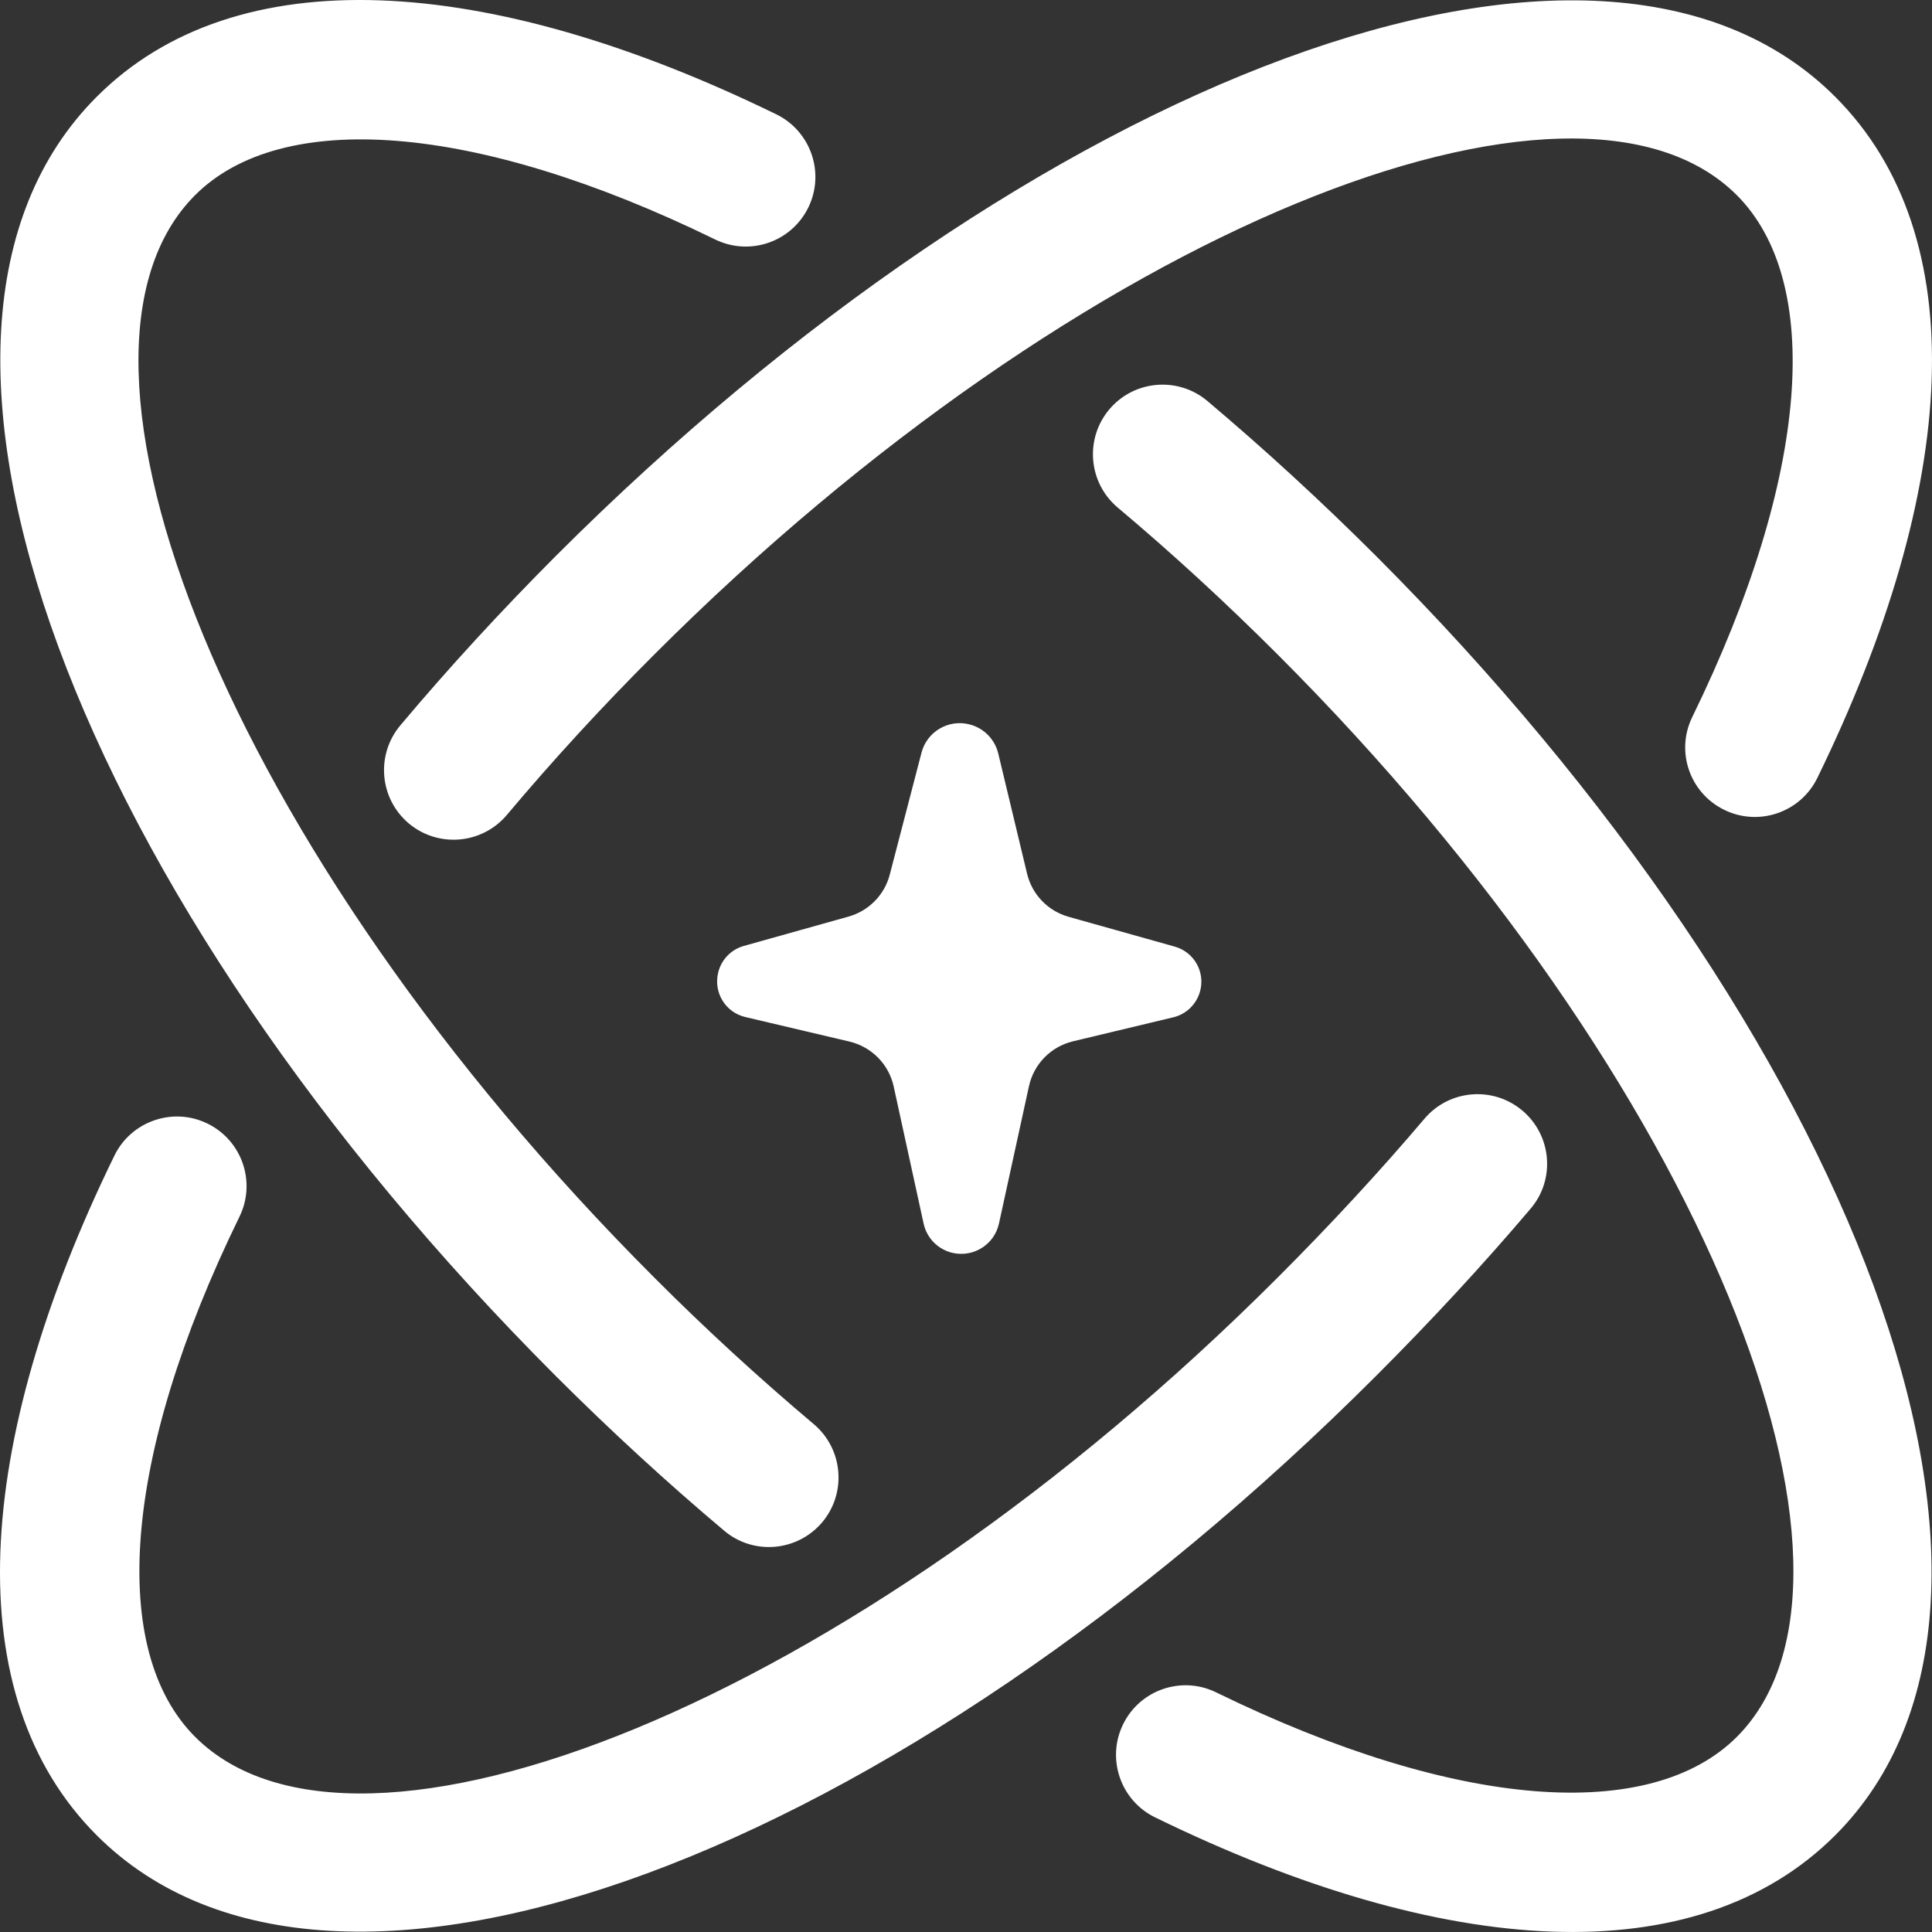
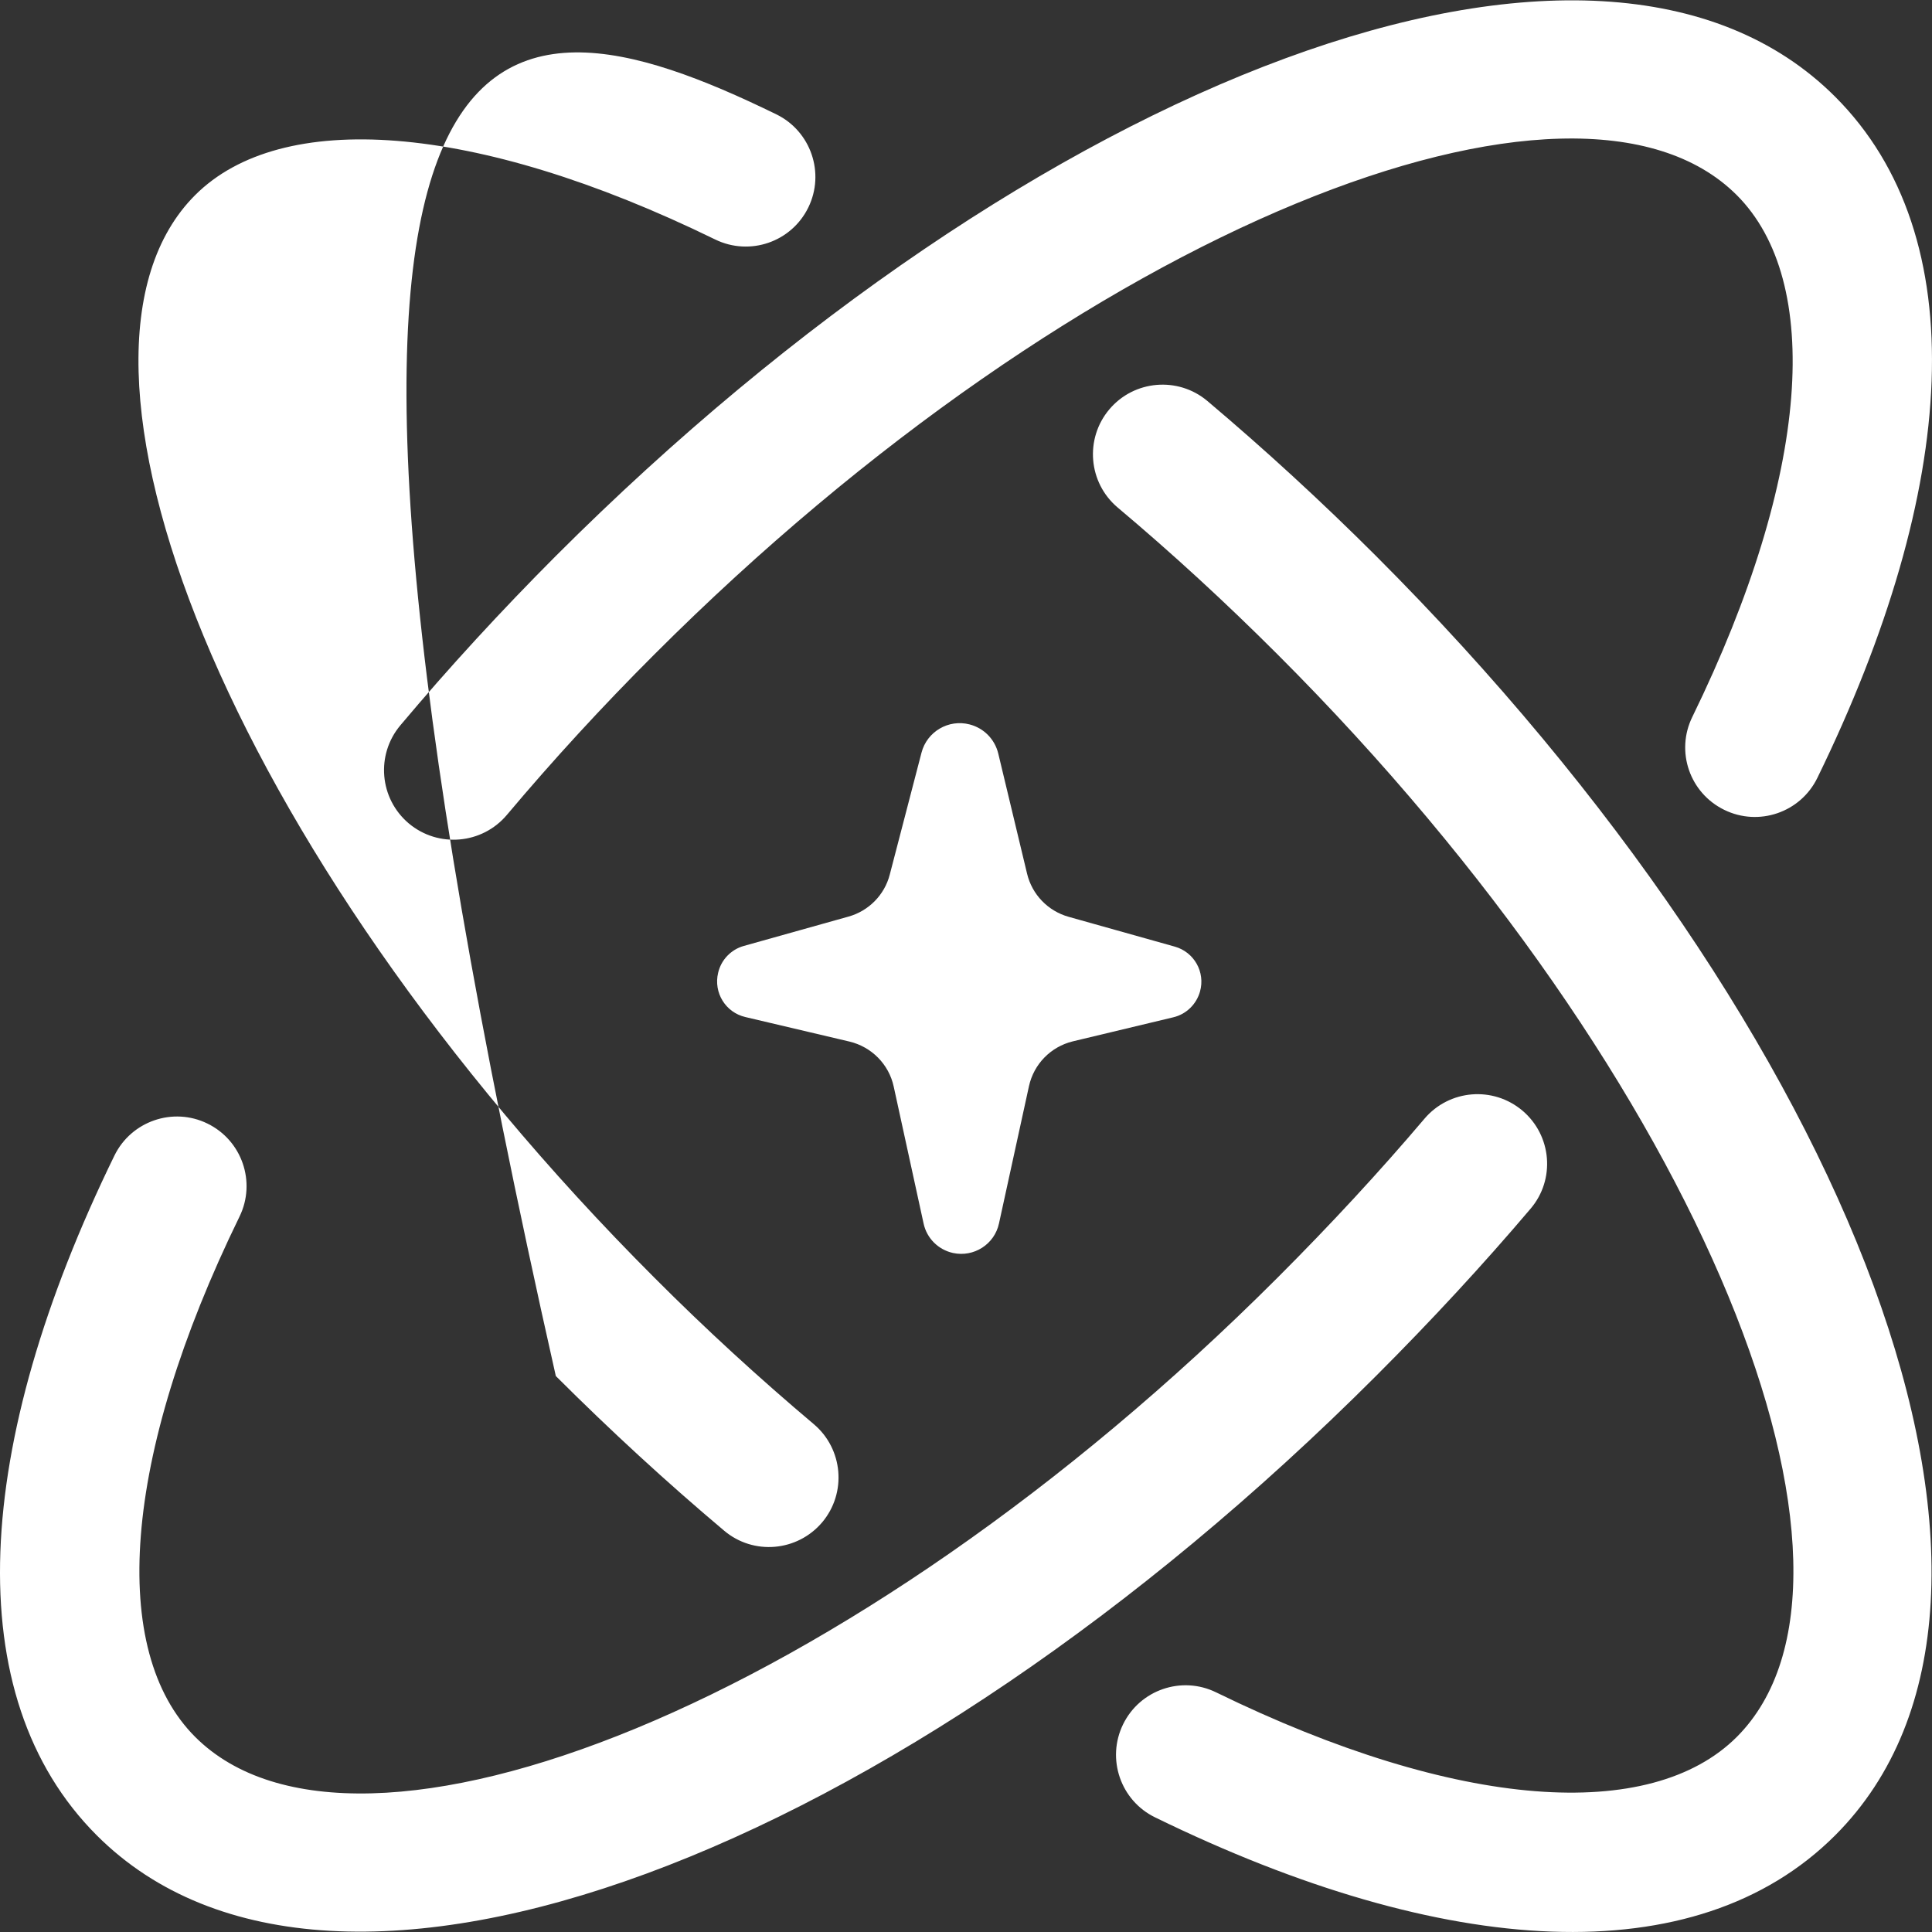
<svg xmlns="http://www.w3.org/2000/svg" width="26" height="26" viewBox="0 0 26 26" fill="none">
  <rect x="0" y="0" width="26" height="26" fill="#333333" stroke="none" />
-   <path d="M16.248 5.396C17.022 6.049 17.78 6.745 18.517 7.481C24.937 13.903 27.893 21.502 24.697 24.699C22.822 26.573 19.44 26.361 15.544 24.457C15.08 24.231 14.887 23.669 15.114 23.205C15.341 22.74 15.902 22.548 16.366 22.775C19.625 24.367 22.217 24.529 23.373 23.375C25.54 21.206 22.962 14.575 17.193 8.807C16.493 8.107 15.774 7.446 15.04 6.829C14.646 6.496 14.596 5.905 14.928 5.51C15.261 5.114 15.853 5.064 16.248 5.396ZM20.489 14.947C20.884 15.282 20.933 15.873 20.598 16.266C19.961 17.017 19.266 17.769 18.517 18.518C12.095 24.939 4.497 27.894 1.302 24.699C-0.572 22.824 -0.362 19.446 1.54 15.551C1.767 15.087 2.328 14.894 2.791 15.12C3.257 15.347 3.45 15.908 3.223 16.373C1.633 19.629 1.472 22.22 2.626 23.374C4.793 25.541 11.424 22.963 17.193 17.194C17.907 16.48 18.567 15.766 19.17 15.055C19.505 14.661 20.094 14.613 20.489 14.947ZM10.448 1.539C10.912 1.766 11.105 2.328 10.878 2.792C10.651 3.257 10.091 3.45 9.625 3.223C6.37 1.633 3.78 1.472 2.626 2.626C0.457 4.793 3.037 11.424 8.806 17.194C9.502 17.892 10.221 18.55 10.952 19.166C11.347 19.5 11.397 20.091 11.065 20.486C10.731 20.881 10.14 20.933 9.745 20.599C8.973 19.949 8.216 19.253 7.48 18.518C1.06 12.096 -1.895 4.498 1.302 1.302C3.174 -0.572 6.553 -0.362 10.448 1.539ZM13.049 9.749C13.241 9.799 13.387 9.948 13.434 10.14L13.822 11.758C13.889 12.038 14.103 12.26 14.381 12.338L15.809 12.739C16.07 12.812 16.223 13.082 16.149 13.344C16.101 13.515 15.964 13.649 15.791 13.69L14.438 14.014C14.141 14.086 13.912 14.32 13.847 14.619L13.444 16.464C13.384 16.745 13.106 16.923 12.825 16.862C12.626 16.818 12.471 16.663 12.429 16.464L12.027 14.622C11.962 14.322 11.729 14.088 11.432 14.017L10.031 13.687C9.764 13.625 9.601 13.359 9.664 13.093C9.704 12.917 9.838 12.778 10.01 12.73L11.419 12.335C11.691 12.259 11.904 12.043 11.974 11.77L12.401 10.13C12.474 9.846 12.765 9.675 13.049 9.749ZM24.697 1.302C26.573 3.178 26.362 6.568 24.457 10.469C24.23 10.934 23.669 11.126 23.205 10.899C22.739 10.672 22.546 10.112 22.775 9.647C24.368 6.384 24.53 3.784 23.373 2.626C21.205 0.458 14.574 3.038 8.806 8.807C8.104 9.508 7.44 10.231 6.821 10.967C6.487 11.363 5.897 11.413 5.501 11.081C5.106 10.747 5.055 10.158 5.388 9.761C6.041 8.984 6.742 8.222 7.481 7.481C13.902 1.061 21.5 -1.895 24.697 1.302Z" fill="white" />
+   <path d="M16.248 5.396C17.022 6.049 17.78 6.745 18.517 7.481C24.937 13.903 27.893 21.502 24.697 24.699C22.822 26.573 19.44 26.361 15.544 24.457C15.08 24.231 14.887 23.669 15.114 23.205C15.341 22.74 15.902 22.548 16.366 22.775C19.625 24.367 22.217 24.529 23.373 23.375C25.54 21.206 22.962 14.575 17.193 8.807C16.493 8.107 15.774 7.446 15.04 6.829C14.646 6.496 14.596 5.905 14.928 5.51C15.261 5.114 15.853 5.064 16.248 5.396ZM20.489 14.947C20.884 15.282 20.933 15.873 20.598 16.266C19.961 17.017 19.266 17.769 18.517 18.518C12.095 24.939 4.497 27.894 1.302 24.699C-0.572 22.824 -0.362 19.446 1.54 15.551C1.767 15.087 2.328 14.894 2.791 15.12C3.257 15.347 3.45 15.908 3.223 16.373C1.633 19.629 1.472 22.22 2.626 23.374C4.793 25.541 11.424 22.963 17.193 17.194C17.907 16.48 18.567 15.766 19.17 15.055C19.505 14.661 20.094 14.613 20.489 14.947ZM10.448 1.539C10.912 1.766 11.105 2.328 10.878 2.792C10.651 3.257 10.091 3.45 9.625 3.223C6.37 1.633 3.78 1.472 2.626 2.626C0.457 4.793 3.037 11.424 8.806 17.194C9.502 17.892 10.221 18.55 10.952 19.166C11.347 19.5 11.397 20.091 11.065 20.486C10.731 20.881 10.14 20.933 9.745 20.599C8.973 19.949 8.216 19.253 7.48 18.518C3.174 -0.572 6.553 -0.362 10.448 1.539ZM13.049 9.749C13.241 9.799 13.387 9.948 13.434 10.14L13.822 11.758C13.889 12.038 14.103 12.26 14.381 12.338L15.809 12.739C16.07 12.812 16.223 13.082 16.149 13.344C16.101 13.515 15.964 13.649 15.791 13.69L14.438 14.014C14.141 14.086 13.912 14.32 13.847 14.619L13.444 16.464C13.384 16.745 13.106 16.923 12.825 16.862C12.626 16.818 12.471 16.663 12.429 16.464L12.027 14.622C11.962 14.322 11.729 14.088 11.432 14.017L10.031 13.687C9.764 13.625 9.601 13.359 9.664 13.093C9.704 12.917 9.838 12.778 10.01 12.73L11.419 12.335C11.691 12.259 11.904 12.043 11.974 11.77L12.401 10.13C12.474 9.846 12.765 9.675 13.049 9.749ZM24.697 1.302C26.573 3.178 26.362 6.568 24.457 10.469C24.23 10.934 23.669 11.126 23.205 10.899C22.739 10.672 22.546 10.112 22.775 9.647C24.368 6.384 24.53 3.784 23.373 2.626C21.205 0.458 14.574 3.038 8.806 8.807C8.104 9.508 7.44 10.231 6.821 10.967C6.487 11.363 5.897 11.413 5.501 11.081C5.106 10.747 5.055 10.158 5.388 9.761C6.041 8.984 6.742 8.222 7.481 7.481C13.902 1.061 21.5 -1.895 24.697 1.302Z" fill="white" />
</svg>